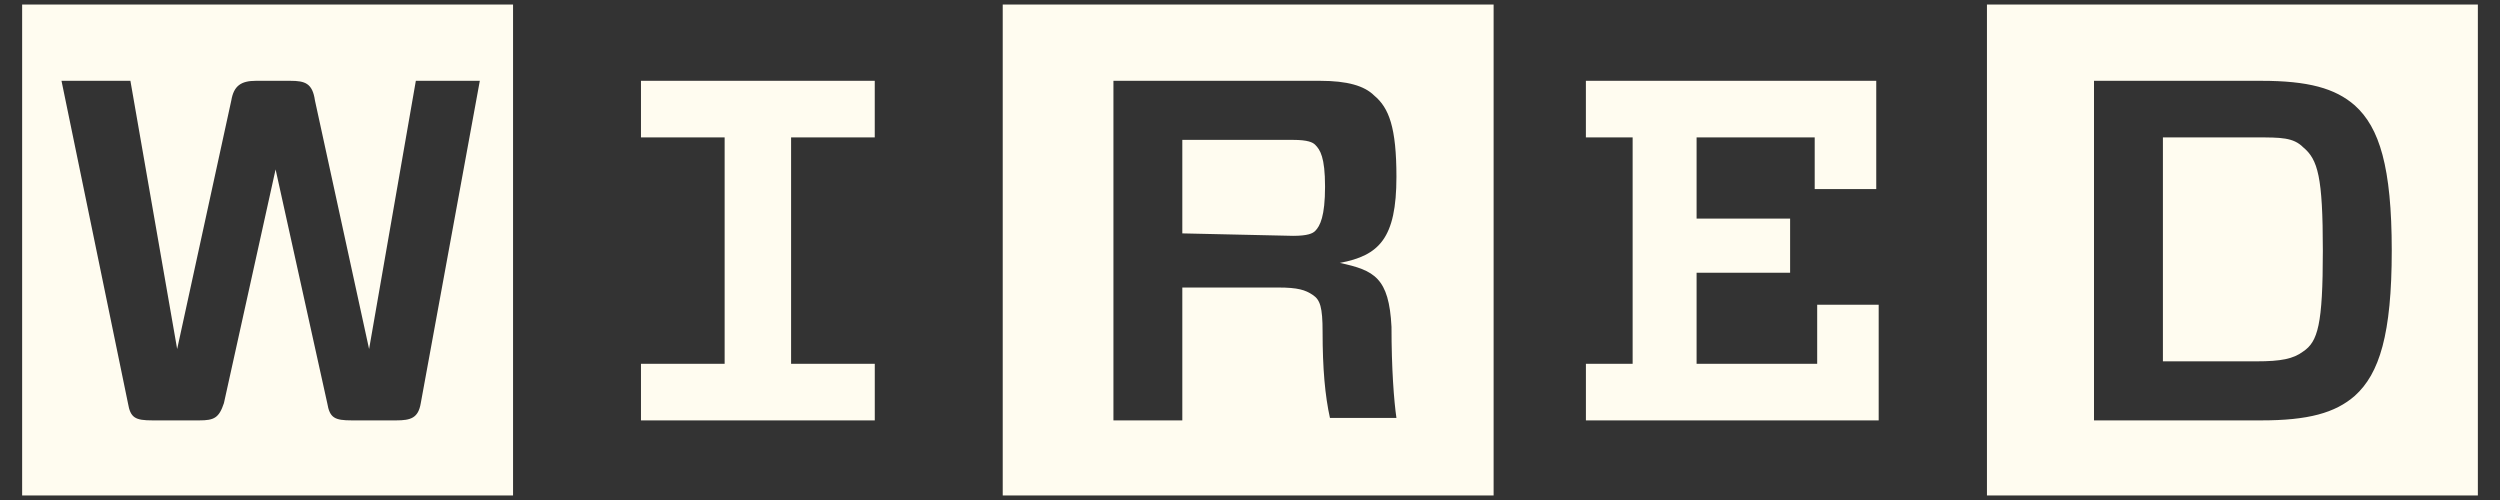
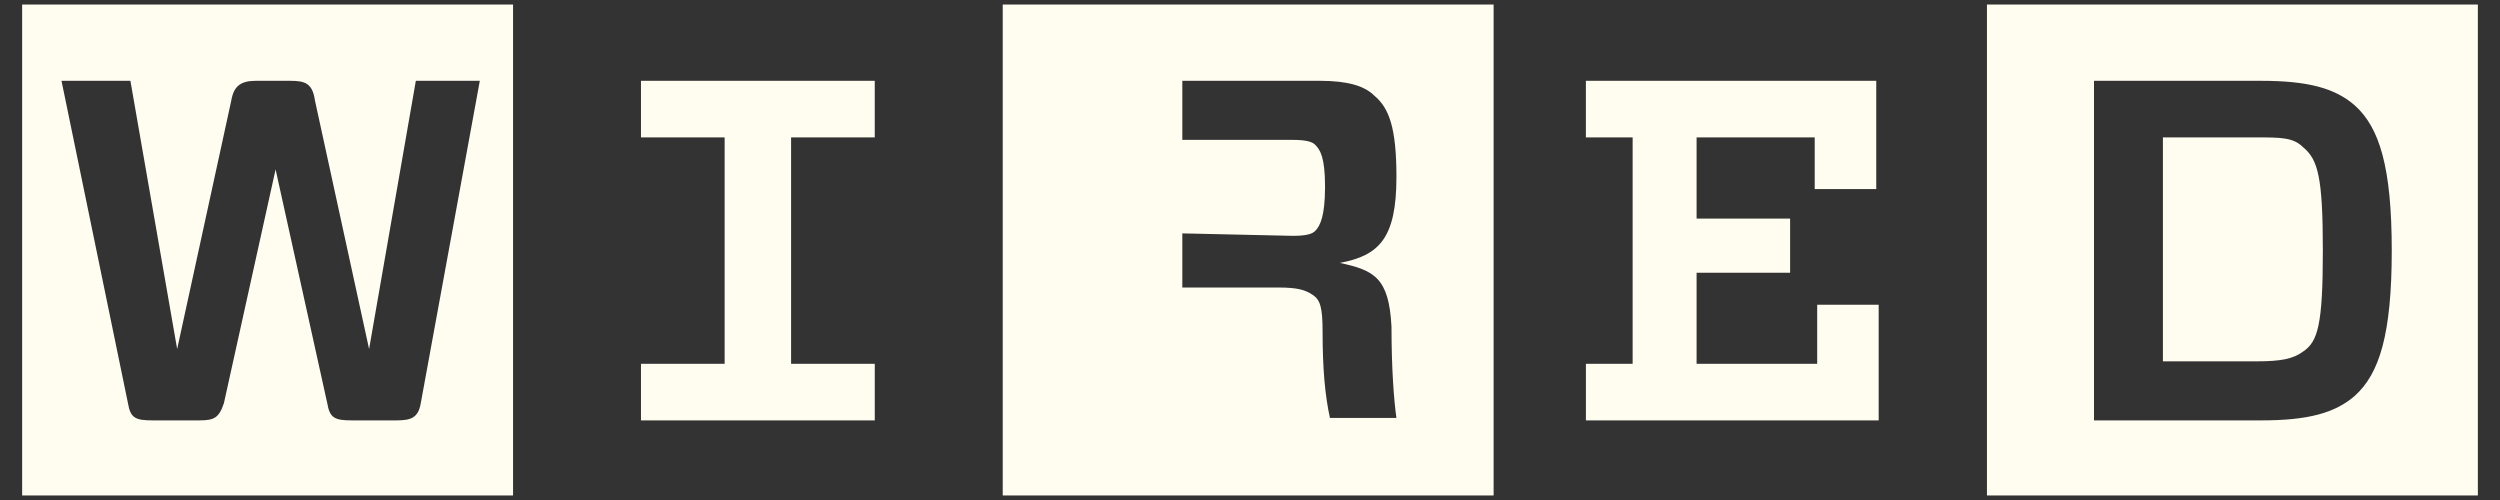
<svg xmlns="http://www.w3.org/2000/svg" width="110" height="22" viewBox="0 0 110 22" fill="none">
  <rect x="0" y="0" width="110" height="22" fill="#333333" stroke="none" />
-   <path id="Vector" d="M92.136 3.556V18.497H99.499C101.556 18.497 102.747 18.172 103.613 17.415C104.695 16.44 105.237 14.708 105.237 11.027C105.237 7.346 104.695 5.613 103.613 4.639C102.747 3.881 101.556 3.556 99.499 3.556H92.136ZM102.205 11.027C102.205 14.275 101.989 15.033 101.339 15.466C100.906 15.791 100.365 15.899 99.282 15.899H95.168V6.046H99.282C100.365 6.046 100.906 6.046 101.339 6.48C101.989 7.021 102.205 7.779 102.205 11.027ZM109.026 21.8H87.426V0.2H109.026V21.8ZM69.779 6.046V3.556H82.555V8.32H79.847V6.046H74.65V9.619H78.765V12.001H74.65V16.007H79.956V13.409H82.662V18.497H69.78V16.007H71.836V6.046H69.779ZM58.194 14.6C58.194 16.224 58.302 17.415 58.518 18.389H61.443C61.333 17.631 61.226 16.224 61.226 14.383C61.117 12.218 60.467 11.893 58.952 11.568C60.684 11.243 61.443 10.486 61.443 7.779C61.443 5.613 61.117 4.747 60.467 4.206C60.034 3.773 59.277 3.556 58.085 3.556H48.991V18.497H52.022V12.651H56.246C57.112 12.651 57.436 12.759 57.761 12.976C58.087 13.192 58.194 13.517 58.194 14.6ZM52.022 10.269V6.155H56.895C57.545 6.155 57.761 6.263 57.869 6.371C58.085 6.588 58.302 6.913 58.302 8.212C58.302 9.511 58.085 9.944 57.869 10.161C57.761 10.269 57.545 10.377 56.895 10.377L52.022 10.269ZM65.773 21.8H44.12V0.2H65.719V21.8H65.773ZM38.49 16.007V18.497H28.203V16.007H31.884V6.046H28.203V3.556H38.489V6.046H34.808V16.007H38.49ZM21.112 3.556H18.297L16.24 15.357L13.858 4.422C13.75 3.665 13.425 3.556 12.775 3.556H11.26C10.61 3.556 10.285 3.773 10.177 4.422L7.795 15.357L5.738 3.556H2.706L5.63 17.739C5.738 18.389 5.954 18.497 6.712 18.497H8.769C9.419 18.497 9.636 18.389 9.852 17.739L12.126 7.454L14.399 17.739C14.508 18.389 14.724 18.497 15.482 18.497H17.431C18.081 18.497 18.405 18.389 18.514 17.739L21.112 3.556ZM22.628 21.8H0.974V0.2H22.574V21.8H22.628Z" fill="#FFFCF0" />
+   <path id="Vector" d="M92.136 3.556V18.497H99.499C101.556 18.497 102.747 18.172 103.613 17.415C104.695 16.44 105.237 14.708 105.237 11.027C105.237 7.346 104.695 5.613 103.613 4.639C102.747 3.881 101.556 3.556 99.499 3.556H92.136ZM102.205 11.027C102.205 14.275 101.989 15.033 101.339 15.466C100.906 15.791 100.365 15.899 99.282 15.899H95.168V6.046H99.282C100.365 6.046 100.906 6.046 101.339 6.48C101.989 7.021 102.205 7.779 102.205 11.027ZM109.026 21.8H87.426V0.2H109.026V21.8ZM69.779 6.046V3.556H82.555V8.32H79.847V6.046H74.65V9.619H78.765V12.001H74.65V16.007H79.956V13.409H82.662V18.497H69.78V16.007H71.836V6.046H69.779ZM58.194 14.6C58.194 16.224 58.302 17.415 58.518 18.389H61.443C61.333 17.631 61.226 16.224 61.226 14.383C61.117 12.218 60.467 11.893 58.952 11.568C60.684 11.243 61.443 10.486 61.443 7.779C61.443 5.613 61.117 4.747 60.467 4.206C60.034 3.773 59.277 3.556 58.085 3.556H48.991H52.022V12.651H56.246C57.112 12.651 57.436 12.759 57.761 12.976C58.087 13.192 58.194 13.517 58.194 14.6ZM52.022 10.269V6.155H56.895C57.545 6.155 57.761 6.263 57.869 6.371C58.085 6.588 58.302 6.913 58.302 8.212C58.302 9.511 58.085 9.944 57.869 10.161C57.761 10.269 57.545 10.377 56.895 10.377L52.022 10.269ZM65.773 21.8H44.12V0.2H65.719V21.8H65.773ZM38.49 16.007V18.497H28.203V16.007H31.884V6.046H28.203V3.556H38.489V6.046H34.808V16.007H38.49ZM21.112 3.556H18.297L16.24 15.357L13.858 4.422C13.75 3.665 13.425 3.556 12.775 3.556H11.26C10.61 3.556 10.285 3.773 10.177 4.422L7.795 15.357L5.738 3.556H2.706L5.63 17.739C5.738 18.389 5.954 18.497 6.712 18.497H8.769C9.419 18.497 9.636 18.389 9.852 17.739L12.126 7.454L14.399 17.739C14.508 18.389 14.724 18.497 15.482 18.497H17.431C18.081 18.497 18.405 18.389 18.514 17.739L21.112 3.556ZM22.628 21.8H0.974V0.2H22.574V21.8H22.628Z" fill="#FFFCF0" />
</svg>